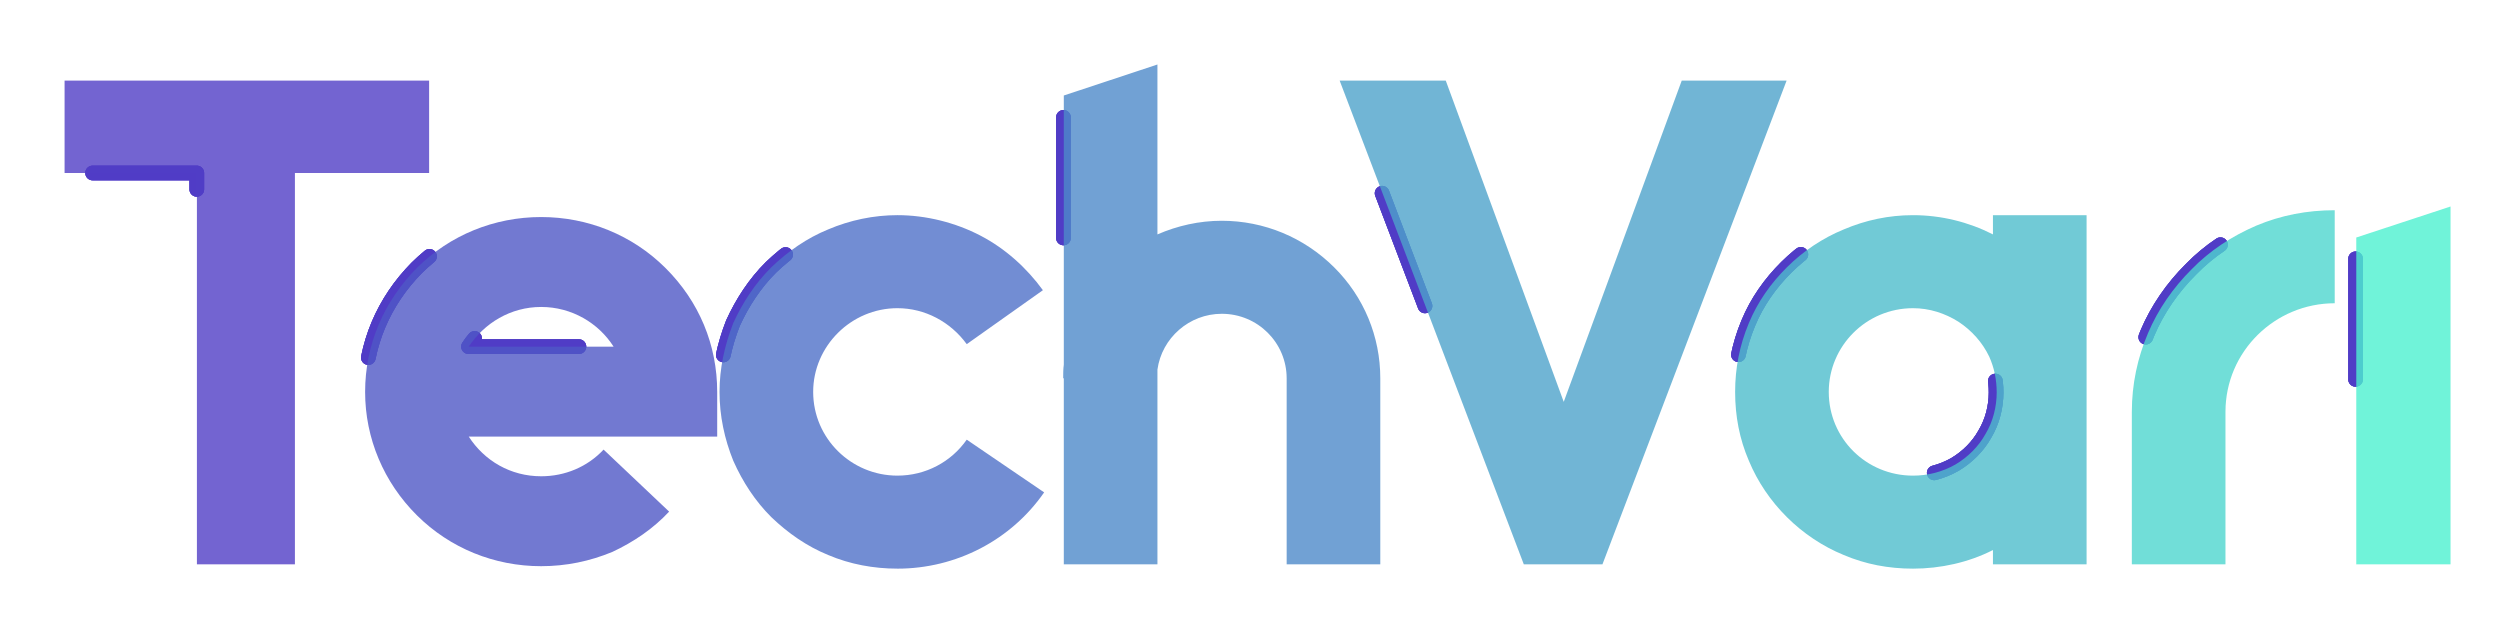
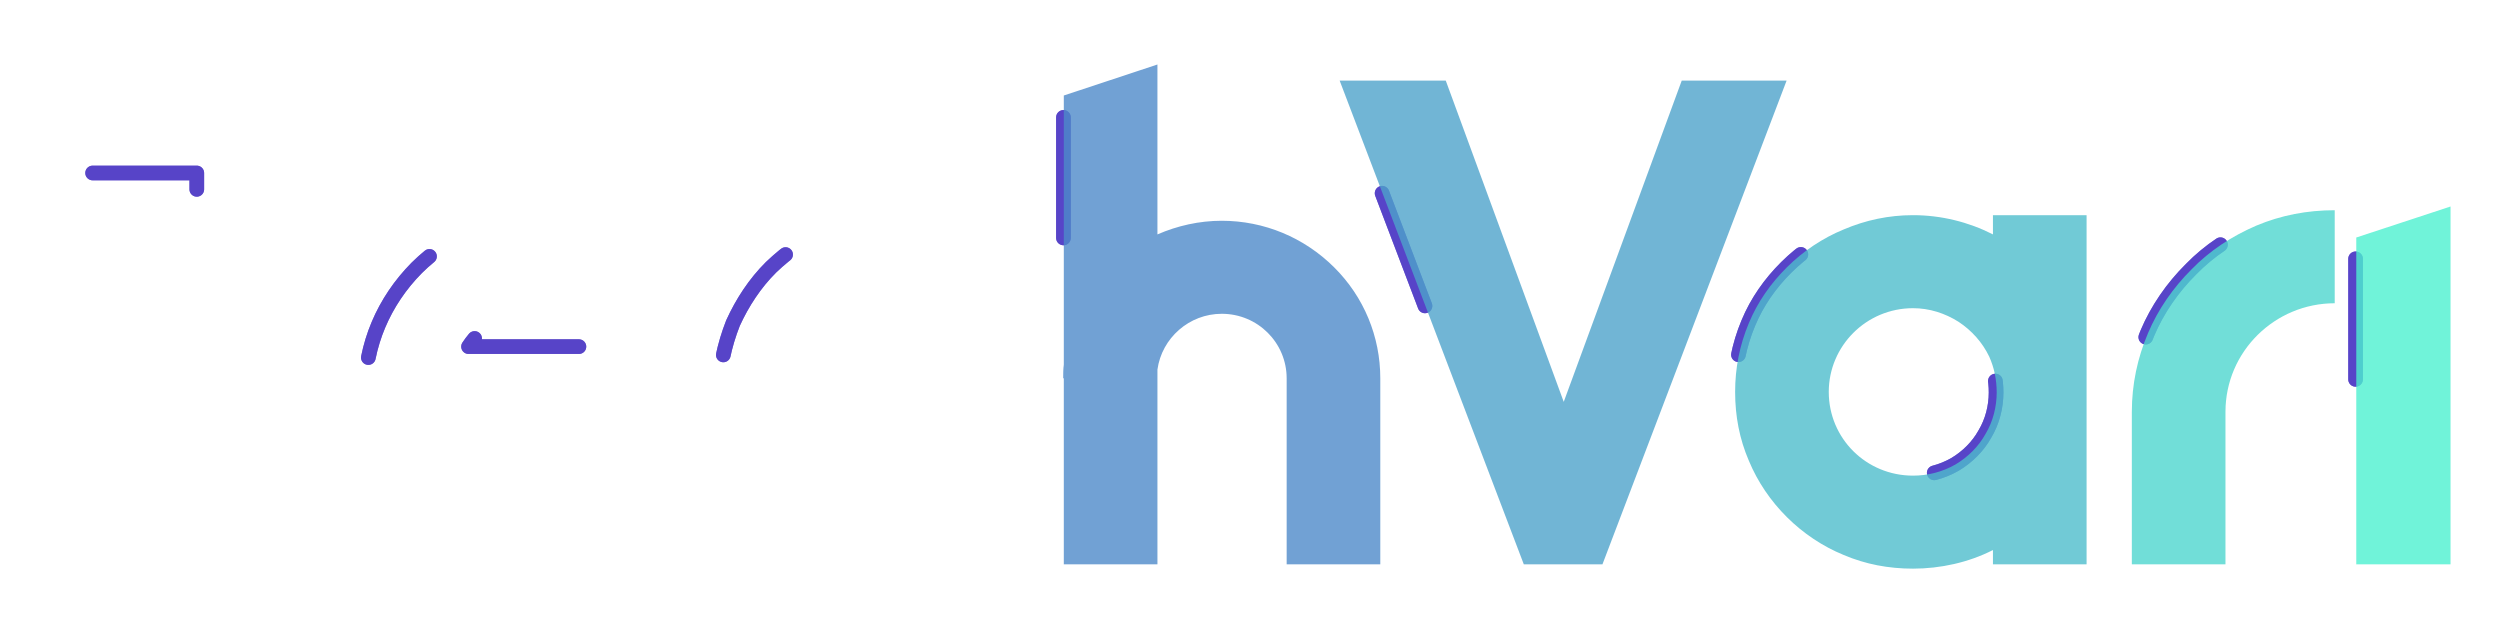
<svg xmlns="http://www.w3.org/2000/svg" xmlns:ns1="http://sodipodi.sourceforge.net/DTD/sodipodi-0.dtd" xmlns:ns2="http://www.inkscape.org/namespaces/inkscape" id="svg18" xml:space="preserve" viewBox="0 0 1037 266" y="0px" x="0px" version="1.1" ns1:docname="logo.svg" ns2:version="1.3 (0e150ed6c4, 2023-07-21)" width="1037" height="266">
  <ns1:namedview id="namedview1" pagecolor="#ffffff" bordercolor="#000000" borderopacity="0.25" ns2:showpageshadow="2" ns2:pageopacity="0.0" ns2:pagecheckerboard="0" ns2:deskcolor="#d1d1d1" ns2:zoom="1.0585938" ns2:cx="511.99998" ns2:cy="384.94463" ns2:window-width="1920" ns2:window-height="1009" ns2:window-x="-8" ns2:window-y="-8" ns2:window-maximized="1" ns2:current-layer="svg18" />
  <defs id="defs22" />
  <style id="style2">
#logo-fade{
opacity: 0;
animation: fadeIn 4s ease-in forwards;
}

@keyframes fadeIn { 0% { opacity:0; } 50% { opacity:0; } 100% { opacity:1; } }
@keyframes fadeOut { from { opacity:1; } to { opacity:0; } }

.outline{
opacity: 1;
stroke-dasharray: 50, 2000;
stroke-dashoffset: 2000;
}

#o1{
animation: dash1 4s ease-in-out forwards;
}

@keyframes dash1 {
  0% {
    opacity: 1;
    stroke-dashoffset: 2000;
  }
  50% {
    opacity: 1;
    stroke-dashoffset: 1000;
  }
  100% {
    opacity: 0;
    stroke-dashoffset: 0;
  }
}

#o2{
animation: dash2 4s ease-in-out forwards;
}

@keyframes dash2 {
  0% {
    opacity: 0.7;
    stroke-dashoffset: 2050;
  }
  50% {
    opacity: 0.35;
    stroke-dashoffset: 1025;
  }
  100% {
    opacity: 0;
    stroke-dashoffset: 0;
  }
}

#o3{
animation: dash3 4s ease-in-out forwards;
}

@keyframes dash3 {
  0% {
    opacity: 0.45;
    stroke-dashoffset: 2100;
  }
  50% {
    opacity: 0.225;
    stroke-dashoffset: 1050;
  }
  100% {
    opacity: 0;
    stroke-dashoffset: 0;
  }
}

#o4{
animation: dash4 4s ease-in-out forwards;
}

@keyframes dash4 {
  0% {
    opacity: 0.25;
    stroke-dashoffset: 2150;
  }
  50% {
    opacity: 0.125;
    stroke-dashoffset: 1100;
  }
  100% {
    opacity: 0;
    stroke-dashoffset: 0;
  }
}
</style>
  <path stroke-linecap="round" stroke-linejoin="round" stroke-width="6.088" stroke="#503dc5" fill="none" d="m 479.947,26.736 -38.831,12.862 V 151.239 c -0.259,1.801 -0.258,3.858 -0.258,5.659 h 0.258 v 77.173 h 38.831 v -80.774 c 1.812,-13.119 13.202,-23.15 26.664,-23.15 15.015,0 26.921,12.089 26.921,26.752 v 77.173 h 38.831 v -77.173 c 0,-17.235 -6.73,-33.697 -19.156,-46.045 -12.425,-12.347 -28.994,-19.294 -46.596,-19.294 -9.319,0 -18.38,2.058 -26.664,5.659 z m -453.199,6.688 v 38.328 h 54.881 V 234.065 H 122.27 V 71.752 h 55.658 v -38.328 z m 528.763,0 76.368,200.646 h 32.615 L 740.863,33.424 H 697.377 L 648.443,166.678 599.52,33.424 Z m 460.675,52.219 -39.089,12.867 V 234.069 h 39.089 z m -48.023,1.543 c -11.39,0 -22.264,2.059 -32.618,6.432 -10.096,4.373 -19.156,10.289 -26.664,18.006 -7.766,7.717 -13.978,16.72 -18.12,26.495 -4.401,10.289 -6.73,21.35 -6.73,32.669 v 63.283 h 38.829 V 170.794 c 0,-24.953 20.452,-45.016 45.304,-45.016 z m -596.033,2.058 c -9.837,0 -19.674,2.059 -28.734,5.917 -8.802,3.601 -16.568,9.004 -23.557,15.692 -6.731,6.688 -11.906,14.662 -15.789,23.15 -3.624,9.261 -5.697,18.778 -5.697,28.553 0,10.032 2.073,19.55 5.697,28.553 3.883,8.746 9.059,16.72 15.789,23.409 6.989,6.688 14.756,12.091 23.557,15.692 9.06,3.858 18.897,5.659 28.734,5.659 24.334,0 47.116,-11.833 60.836,-31.64 l -32.101,-21.866 c -6.472,9.261 -17.086,14.919 -28.734,14.919 -19.156,0 -34.947,-15.434 -34.947,-34.726 0,-19.035 15.791,-34.726 34.947,-34.726 11.39,0 22.003,5.659 28.734,14.919 l 31.583,-22.378 c -6.731,-9.261 -15.533,-17.236 -25.888,-22.638 -10.355,-5.402 -22.521,-8.49 -34.43,-8.49 z m 421.159,0 c -10.096,0 -19.674,2.059 -28.734,5.917 -8.802,3.601 -16.827,9.004 -23.557,15.692 -6.731,6.688 -12.167,14.404 -15.792,23.15 -3.883,9.261 -5.695,18.778 -5.695,28.553 0,10.032 1.812,19.55 5.695,28.553 3.624,8.746 9.061,16.72 15.792,23.409 6.731,6.688 14.756,12.091 23.557,15.692 9.06,3.858 18.638,5.659 28.734,5.659 11.39,0 23.04,-2.572 33.136,-7.717 v 5.917 h 38.829 V 89.248 h -38.829 v 7.975 c -10.096,-5.145 -21.487,-7.975 -33.136,-7.975 z m -568.903,0.773 c -19.415,0 -37.797,7.459 -51.517,21.093 -13.72,13.891 -21.484,31.898 -21.484,51.448 0,19.293 7.764,37.558 21.484,51.192 13.72,13.634 32.102,21.093 51.517,21.093 10.355,0 20.191,-2.056 29.51,-5.915 8.802,-4.116 16.827,-9.518 23.557,-16.72 l -27.181,-25.725 c -6.731,7.203 -16.048,11.062 -25.885,11.062 -12.684,0 -23.558,-6.43 -30.03,-16.462 h 103.031 v -18.523 c 0,-19.55 -7.508,-37.557 -21.487,-51.448 C 262.181,97.477 243.801,90.018 224.386,90.018 Z m 0,37.3 c 12.684,0 23.815,6.687 30.028,16.462 h -60.058 c 6.472,-9.775 17.346,-16.462 30.03,-16.462 z m 568.903,0.514 c 6.731,0 13.202,2.058 18.898,5.659 5.436,3.601 9.838,8.491 12.686,14.407 2.071,4.63 3.106,9.517 3.106,14.919 0,5.916 -1.553,12.091 -4.66,17.235 -2.848,5.145 -7.25,9.516 -12.428,12.603 -5.436,3.087 -11.39,4.63 -17.602,4.63 -19.415,0 -34.947,-15.434 -34.947,-34.726 0,-19.035 15.532,-34.726 34.947,-34.726 z" id="o4" class="outline" style="opacity:0.8" />
  <path stroke-linecap="round" stroke-linejoin="round" stroke-width="6.088" stroke="#503dc5" fill="none" d="m 479.947,26.736 -38.831,12.862 V 151.239 c -0.259,1.801 -0.258,3.858 -0.258,5.659 h 0.258 v 77.173 h 38.831 v -80.774 c 1.812,-13.119 13.202,-23.15 26.664,-23.15 15.015,0 26.921,12.089 26.921,26.752 v 77.173 h 38.831 v -77.173 c 0,-17.235 -6.73,-33.697 -19.156,-46.045 -12.425,-12.347 -28.994,-19.294 -46.596,-19.294 -9.319,0 -18.38,2.058 -26.664,5.659 z m -453.199,6.688 v 38.328 h 54.881 V 234.065 H 122.27 V 71.752 h 55.658 v -38.328 z m 528.763,0 76.368,200.646 h 32.615 L 740.863,33.424 H 697.377 L 648.443,166.678 599.52,33.424 Z m 460.675,52.219 -39.089,12.867 V 234.069 h 39.089 z m -48.023,1.543 c -11.39,0 -22.264,2.059 -32.618,6.432 -10.096,4.373 -19.156,10.289 -26.664,18.006 -7.766,7.717 -13.978,16.72 -18.12,26.495 -4.401,10.289 -6.73,21.35 -6.73,32.669 v 63.283 h 38.829 V 170.794 c 0,-24.953 20.452,-45.016 45.304,-45.016 z m -596.033,2.058 c -9.837,0 -19.674,2.059 -28.734,5.917 -8.802,3.601 -16.568,9.004 -23.557,15.692 -6.731,6.688 -11.906,14.662 -15.789,23.15 -3.624,9.261 -5.697,18.778 -5.697,28.553 0,10.032 2.073,19.55 5.697,28.553 3.883,8.746 9.059,16.72 15.789,23.409 6.989,6.688 14.756,12.091 23.557,15.692 9.06,3.858 18.897,5.659 28.734,5.659 24.334,0 47.116,-11.833 60.836,-31.64 l -32.101,-21.866 c -6.472,9.261 -17.086,14.919 -28.734,14.919 -19.156,0 -34.947,-15.434 -34.947,-34.726 0,-19.035 15.791,-34.726 34.947,-34.726 11.39,0 22.003,5.659 28.734,14.919 l 31.583,-22.378 c -6.731,-9.261 -15.533,-17.236 -25.888,-22.638 -10.355,-5.402 -22.521,-8.49 -34.43,-8.49 z m 421.159,0 c -10.096,0 -19.674,2.059 -28.734,5.917 -8.802,3.601 -16.827,9.004 -23.557,15.692 -6.731,6.688 -12.167,14.404 -15.792,23.15 -3.883,9.261 -5.695,18.778 -5.695,28.553 0,10.032 1.812,19.55 5.695,28.553 3.624,8.746 9.061,16.72 15.792,23.409 6.731,6.688 14.756,12.091 23.557,15.692 9.06,3.858 18.638,5.659 28.734,5.659 11.39,0 23.04,-2.572 33.136,-7.717 v 5.917 h 38.829 V 89.248 h -38.829 v 7.975 c -10.096,-5.145 -21.487,-7.975 -33.136,-7.975 z m -568.903,0.773 c -19.415,0 -37.797,7.459 -51.517,21.093 -13.72,13.891 -21.484,31.898 -21.484,51.448 0,19.293 7.764,37.558 21.484,51.192 13.72,13.634 32.102,21.093 51.517,21.093 10.355,0 20.191,-2.056 29.51,-5.915 8.802,-4.116 16.827,-9.518 23.557,-16.72 l -27.181,-25.725 c -6.731,7.203 -16.048,11.062 -25.885,11.062 -12.684,0 -23.558,-6.43 -30.03,-16.462 h 103.031 v -18.523 c 0,-19.55 -7.508,-37.557 -21.487,-51.448 C 262.181,97.477 243.801,90.018 224.386,90.018 Z m 0,37.3 c 12.684,0 23.815,6.687 30.028,16.462 h -60.058 c 6.472,-9.775 17.346,-16.462 30.03,-16.462 z m 568.903,0.514 c 6.731,0 13.202,2.058 18.898,5.659 5.436,3.601 9.838,8.491 12.686,14.407 2.071,4.63 3.106,9.517 3.106,14.919 0,5.916 -1.553,12.091 -4.66,17.235 -2.848,5.145 -7.25,9.516 -12.428,12.603 -5.436,3.087 -11.39,4.63 -17.602,4.63 -19.415,0 -34.947,-15.434 -34.947,-34.726 0,-19.035 15.532,-34.726 34.947,-34.726 z" id="o3" class="outline" style="opacity:0.8" />
-   <path stroke-linecap="round" stroke-linejoin="round" stroke-width="6.088" stroke="#503dc5" fill="none" d="m 479.947,26.736 -38.831,12.862 V 151.239 c -0.259,1.801 -0.258,3.858 -0.258,5.659 h 0.258 v 77.173 h 38.831 v -80.774 c 1.812,-13.119 13.202,-23.15 26.664,-23.15 15.015,0 26.921,12.089 26.921,26.752 v 77.173 h 38.831 v -77.173 c 0,-17.235 -6.73,-33.697 -19.156,-46.045 -12.425,-12.347 -28.994,-19.294 -46.596,-19.294 -9.319,0 -18.38,2.058 -26.664,5.659 z m -453.199,6.688 v 38.328 h 54.881 V 234.065 H 122.27 V 71.752 h 55.658 v -38.328 z m 528.763,0 76.368,200.646 h 32.615 L 740.863,33.424 H 697.377 L 648.443,166.678 599.52,33.424 Z m 460.675,52.219 -39.089,12.867 V 234.069 h 39.089 z m -48.023,1.543 c -11.39,0 -22.264,2.059 -32.618,6.432 -10.096,4.373 -19.156,10.289 -26.664,18.006 -7.766,7.717 -13.978,16.72 -18.12,26.495 -4.401,10.289 -6.73,21.35 -6.73,32.669 v 63.283 h 38.829 V 170.794 c 0,-24.953 20.452,-45.016 45.304,-45.016 z m -596.033,2.058 c -9.837,0 -19.674,2.059 -28.734,5.917 -8.802,3.601 -16.568,9.004 -23.557,15.692 -6.731,6.688 -11.906,14.662 -15.789,23.15 -3.624,9.261 -5.697,18.778 -5.697,28.553 0,10.032 2.073,19.55 5.697,28.553 3.883,8.746 9.059,16.72 15.789,23.409 6.989,6.688 14.756,12.091 23.557,15.692 9.06,3.858 18.897,5.659 28.734,5.659 24.334,0 47.116,-11.833 60.836,-31.64 l -32.101,-21.866 c -6.472,9.261 -17.086,14.919 -28.734,14.919 -19.156,0 -34.947,-15.434 -34.947,-34.726 0,-19.035 15.791,-34.726 34.947,-34.726 11.39,0 22.003,5.659 28.734,14.919 l 31.583,-22.378 c -6.731,-9.261 -15.533,-17.236 -25.888,-22.638 -10.355,-5.402 -22.521,-8.49 -34.43,-8.49 z m 421.159,0 c -10.096,0 -19.674,2.059 -28.734,5.917 -8.802,3.601 -16.827,9.004 -23.557,15.692 -6.731,6.688 -12.167,14.404 -15.792,23.15 -3.883,9.261 -5.695,18.778 -5.695,28.553 0,10.032 1.812,19.55 5.695,28.553 3.624,8.746 9.061,16.72 15.792,23.409 6.731,6.688 14.756,12.091 23.557,15.692 9.06,3.858 18.638,5.659 28.734,5.659 11.39,0 23.04,-2.572 33.136,-7.717 v 5.917 h 38.829 V 89.248 h -38.829 v 7.975 c -10.096,-5.145 -21.487,-7.975 -33.136,-7.975 z m -568.903,0.773 c -19.415,0 -37.797,7.459 -51.517,21.093 -13.72,13.891 -21.484,31.898 -21.484,51.448 0,19.293 7.764,37.558 21.484,51.192 13.72,13.634 32.102,21.093 51.517,21.093 10.355,0 20.191,-2.056 29.51,-5.915 8.802,-4.116 16.827,-9.518 23.557,-16.72 l -27.181,-25.725 c -6.731,7.203 -16.048,11.062 -25.885,11.062 -12.684,0 -23.558,-6.43 -30.03,-16.462 h 103.031 v -18.523 c 0,-19.55 -7.508,-37.557 -21.487,-51.448 C 262.181,97.477 243.801,90.018 224.386,90.018 Z m 0,37.3 c 12.684,0 23.815,6.687 30.028,16.462 h -60.058 c 6.472,-9.775 17.346,-16.462 30.03,-16.462 z m 568.903,0.514 c 6.731,0 13.202,2.058 18.898,5.659 5.436,3.601 9.838,8.491 12.686,14.407 2.071,4.63 3.106,9.517 3.106,14.919 0,5.916 -1.553,12.091 -4.66,17.235 -2.848,5.145 -7.25,9.516 -12.428,12.603 -5.436,3.087 -11.39,4.63 -17.602,4.63 -19.415,0 -34.947,-15.434 -34.947,-34.726 0,-19.035 15.532,-34.726 34.947,-34.726 z" id="o2" class="outline" style="opacity:0.8" />
-   <path stroke-linecap="round" stroke-linejoin="round" stroke-width="6.088" stroke="#503dc5" fill="none" d="m 479.947,26.736 -38.831,12.862 V 151.239 c -0.259,1.801 -0.258,3.858 -0.258,5.659 h 0.258 v 77.173 h 38.831 v -80.774 c 1.812,-13.119 13.202,-23.15 26.664,-23.15 15.015,0 26.921,12.089 26.921,26.752 v 77.173 h 38.831 v -77.173 c 0,-17.235 -6.73,-33.697 -19.156,-46.045 -12.425,-12.347 -28.994,-19.294 -46.596,-19.294 -9.319,0 -18.38,2.058 -26.664,5.659 z m -453.199,6.688 v 38.328 h 54.881 V 234.065 H 122.27 V 71.752 h 55.658 v -38.328 z m 528.763,0 76.368,200.646 h 32.615 L 740.863,33.424 H 697.377 L 648.443,166.678 599.52,33.424 Z m 460.675,52.219 -39.089,12.867 V 234.069 h 39.089 z m -48.023,1.543 c -11.39,0 -22.264,2.059 -32.618,6.432 -10.096,4.373 -19.156,10.289 -26.664,18.006 -7.766,7.717 -13.978,16.72 -18.12,26.495 -4.401,10.289 -6.73,21.35 -6.73,32.669 v 63.283 h 38.829 V 170.794 c 0,-24.953 20.452,-45.016 45.304,-45.016 z m -596.033,2.058 c -9.837,0 -19.674,2.059 -28.734,5.917 -8.802,3.601 -16.568,9.004 -23.557,15.692 -6.731,6.688 -11.906,14.662 -15.789,23.15 -3.624,9.261 -5.697,18.778 -5.697,28.553 0,10.032 2.073,19.55 5.697,28.553 3.883,8.746 9.059,16.72 15.789,23.409 6.989,6.688 14.756,12.091 23.557,15.692 9.06,3.858 18.897,5.659 28.734,5.659 24.334,0 47.116,-11.833 60.836,-31.64 l -32.101,-21.866 c -6.472,9.261 -17.086,14.919 -28.734,14.919 -19.156,0 -34.947,-15.434 -34.947,-34.726 0,-19.035 15.791,-34.726 34.947,-34.726 11.39,0 22.003,5.659 28.734,14.919 l 31.583,-22.378 c -6.731,-9.261 -15.533,-17.236 -25.888,-22.638 -10.355,-5.402 -22.521,-8.49 -34.43,-8.49 z m 421.159,0 c -10.096,0 -19.674,2.059 -28.734,5.917 -8.802,3.601 -16.827,9.004 -23.557,15.692 -6.731,6.688 -12.167,14.404 -15.792,23.15 -3.883,9.261 -5.695,18.778 -5.695,28.553 0,10.032 1.812,19.55 5.695,28.553 3.624,8.746 9.061,16.72 15.792,23.409 6.731,6.688 14.756,12.091 23.557,15.692 9.06,3.858 18.638,5.659 28.734,5.659 11.39,0 23.04,-2.572 33.136,-7.717 v 5.917 h 38.829 V 89.248 h -38.829 v 7.975 c -10.096,-5.145 -21.487,-7.975 -33.136,-7.975 z m -568.903,0.773 c -19.415,0 -37.797,7.459 -51.517,21.093 -13.72,13.891 -21.484,31.898 -21.484,51.448 0,19.293 7.764,37.558 21.484,51.192 13.72,13.634 32.102,21.093 51.517,21.093 10.355,0 20.191,-2.056 29.51,-5.915 8.802,-4.116 16.827,-9.518 23.557,-16.72 l -27.181,-25.725 c -6.731,7.203 -16.048,11.062 -25.885,11.062 -12.684,0 -23.558,-6.43 -30.03,-16.462 h 103.031 v -18.523 c 0,-19.55 -7.508,-37.557 -21.487,-51.448 C 262.181,97.477 243.801,90.018 224.386,90.018 Z m 0,37.3 c 12.684,0 23.815,6.687 30.028,16.462 h -60.058 c 6.472,-9.775 17.346,-16.462 30.03,-16.462 z m 568.903,0.514 c 6.731,0 13.202,2.058 18.898,5.659 5.436,3.601 9.838,8.491 12.686,14.407 2.071,4.63 3.106,9.517 3.106,14.919 0,5.916 -1.553,12.091 -4.66,17.235 -2.848,5.145 -7.25,9.516 -12.428,12.603 -5.436,3.087 -11.39,4.63 -17.602,4.63 -19.415,0 -34.947,-15.434 -34.947,-34.726 0,-19.035 15.532,-34.726 34.947,-34.726 z" id="o1" class="outline" style="opacity:0.8" />
  <g style="opacity:0.8" id="logo-fade" transform="matrix(1.222,0,0,1.214,-103.956,-334.803)">
    <g style="stroke-width:0;stroke-miterlimit:2" transform="matrix(0.981,0,0,0.981,9.664,7.248)" stroke-miterlimit="2" id="logo-group">
-       <path d="m 145,334 v 136.3 h 33.912 V 334 h 46.44 V 301.816 H 99.212 V 334 Z" style="font-variant-ligatures:normal;fill:#503dc5" id="path111958" />
-       <path d="m 264.12,470.94 c 8.64,0 16.848,-1.728 24.624,-4.968 7.344,-3.456 14.04,-7.992 19.656,-14.04 l -22.68,-21.6 c -5.616,6.048 -13.392,9.288 -21.6,9.288 -10.584,0 -19.656,-5.4 -25.056,-13.824 h 85.968 v -15.552 c 0,-16.416 -6.264,-31.536 -17.928,-43.2 -11.448,-11.448 -26.784,-17.712 -42.984,-17.712 -16.2,0 -31.536,6.264 -42.984,17.712 -11.448,11.664 -17.928,26.784 -17.928,43.2 0,16.2 6.48,31.536 17.928,42.984 11.448,11.448 26.784,17.712 42.984,17.712 z m 25.056,-76.464 h -50.112 c 5.4,-8.208 14.472,-13.824 25.056,-13.824 10.584,0 19.872,5.616 25.056,13.824 z" style="font-variant-ligatures:normal;fill:#4f57c6" id="path111960" />
-       <path d="m 387.4,471.8 c 20.304,0 39.312,-9.936 50.76,-26.568 l -26.784,-18.36 c -5.4,7.776 -14.256,12.528 -23.976,12.528 -15.984,0 -29.16,-12.96 -29.16,-29.16 0,-15.984 13.176,-29.16 29.16,-29.16 9.504,0 18.36,4.752 23.976,12.528 l 26.352,-18.792 c -5.616,-7.776 -12.96,-14.472 -21.6,-19.008 -8.64,-4.536 -18.792,-7.128 -28.728,-7.128 -8.208,0 -16.416,1.728 -23.976,4.968 -7.344,3.024 -13.824,7.56 -19.656,13.176 -5.616,5.616 -9.936,12.312 -13.176,19.44 -3.024,7.776 -4.752,15.768 -4.752,23.976 0,8.424 1.728,16.416 4.752,23.976 3.24,7.344 7.56,14.04 13.176,19.656 5.832,5.616 12.312,10.152 19.656,13.176 7.56,3.24 15.768,4.752 23.976,4.752 z" style="font-variant-ligatures:normal;fill:#4f70c8" id="path111962" />
      <path d="m 538.49,366.83 c -10.368,-10.368 -24.192,-16.2 -38.88,-16.2 -7.776,0 -15.336,1.728 -22.248,4.752 v -59.184 l -32.4,10.8 v 93.744 c -0.216,1.512 -0.216,3.24 -0.216,4.752 h 0.216 v 64.8 h 32.4 V 402.47 c 1.512,-11.016 11.016,-19.44 22.248,-19.44 12.528,0 22.464,10.152 22.464,22.464 v 64.8 h 32.4 v -64.8 c 0,-14.472 -5.616,-28.296 -15.984,-38.664 z" style="font-variant-ligatures:normal;fill:#4e8ac9" id="path111964" />
      <path d="m 540.41,301.81 63.72,168.48 h 27.216 l 63.72,-168.48 h -36.288 l -40.83,111.89 -40.82,-111.89 z" style="font-variant-ligatures:normal;fill:#4ea3cb" id="path111966" />
      <path d="m 798.86,348.68 h -32.4 v 6.696 c -8.424,-4.32 -17.928,-6.696 -27.648,-6.696 -8.424,0 -16.416,1.728 -23.976,4.968 -7.344,3.024 -14.04,7.56 -19.656,13.176 -5.616,5.616 -10.152,12.096 -13.176,19.44 -3.24,7.776 -4.752,15.768 -4.752,23.976 0,8.424 1.512,16.416 4.752,23.976 3.024,7.344 7.56,14.04 13.176,19.656 5.616,5.616 12.312,10.152 19.656,13.176 7.56,3.24 15.552,4.752 23.976,4.752 9.504,0 19.224,-2.16 27.648,-6.48 v 4.968 h 32.4 z m -45.36,86.832 c -4.536,2.592 -9.504,3.888 -14.688,3.888 -16.2,0 -29.16,-12.96 -29.16,-29.16 0,-15.984 12.96,-29.16 29.16,-29.16 5.616,0 11.016,1.728 15.768,4.752 4.536,3.024 8.208,7.128 10.584,12.096 1.728,3.888 2.592,7.992 2.592,12.528 0,4.968 -1.296,10.152 -3.888,14.472 -2.376,4.32 -6.048,7.992 -10.368,10.584 z" style="font-variant-ligatures:normal;fill:#4dbdcc" id="path111968" />
      <path d="m 814.52,417.16 v 53.136 h 32.4 V 417.16 c 0,-20.952 17.064,-37.8 37.8,-37.8 v -32.4 c -9.504,0 -18.576,1.728 -27.216,5.4 -8.424,3.672 -15.984,8.64 -22.248,15.12 -6.48,6.48 -11.664,14.04 -15.12,22.248 -3.672,8.64 -5.616,17.928 -5.616,27.432 z" style="font-variant-ligatures:normal;fill:#4dd6ce" id="path111970" />
      <path d="m 892.18,356.46 v 113.83 h 32.616 V 345.66 Z" style="font-variant-ligatures:normal;fill:#4cf0cf" id="path111972" />
    </g>
  </g>
</svg>